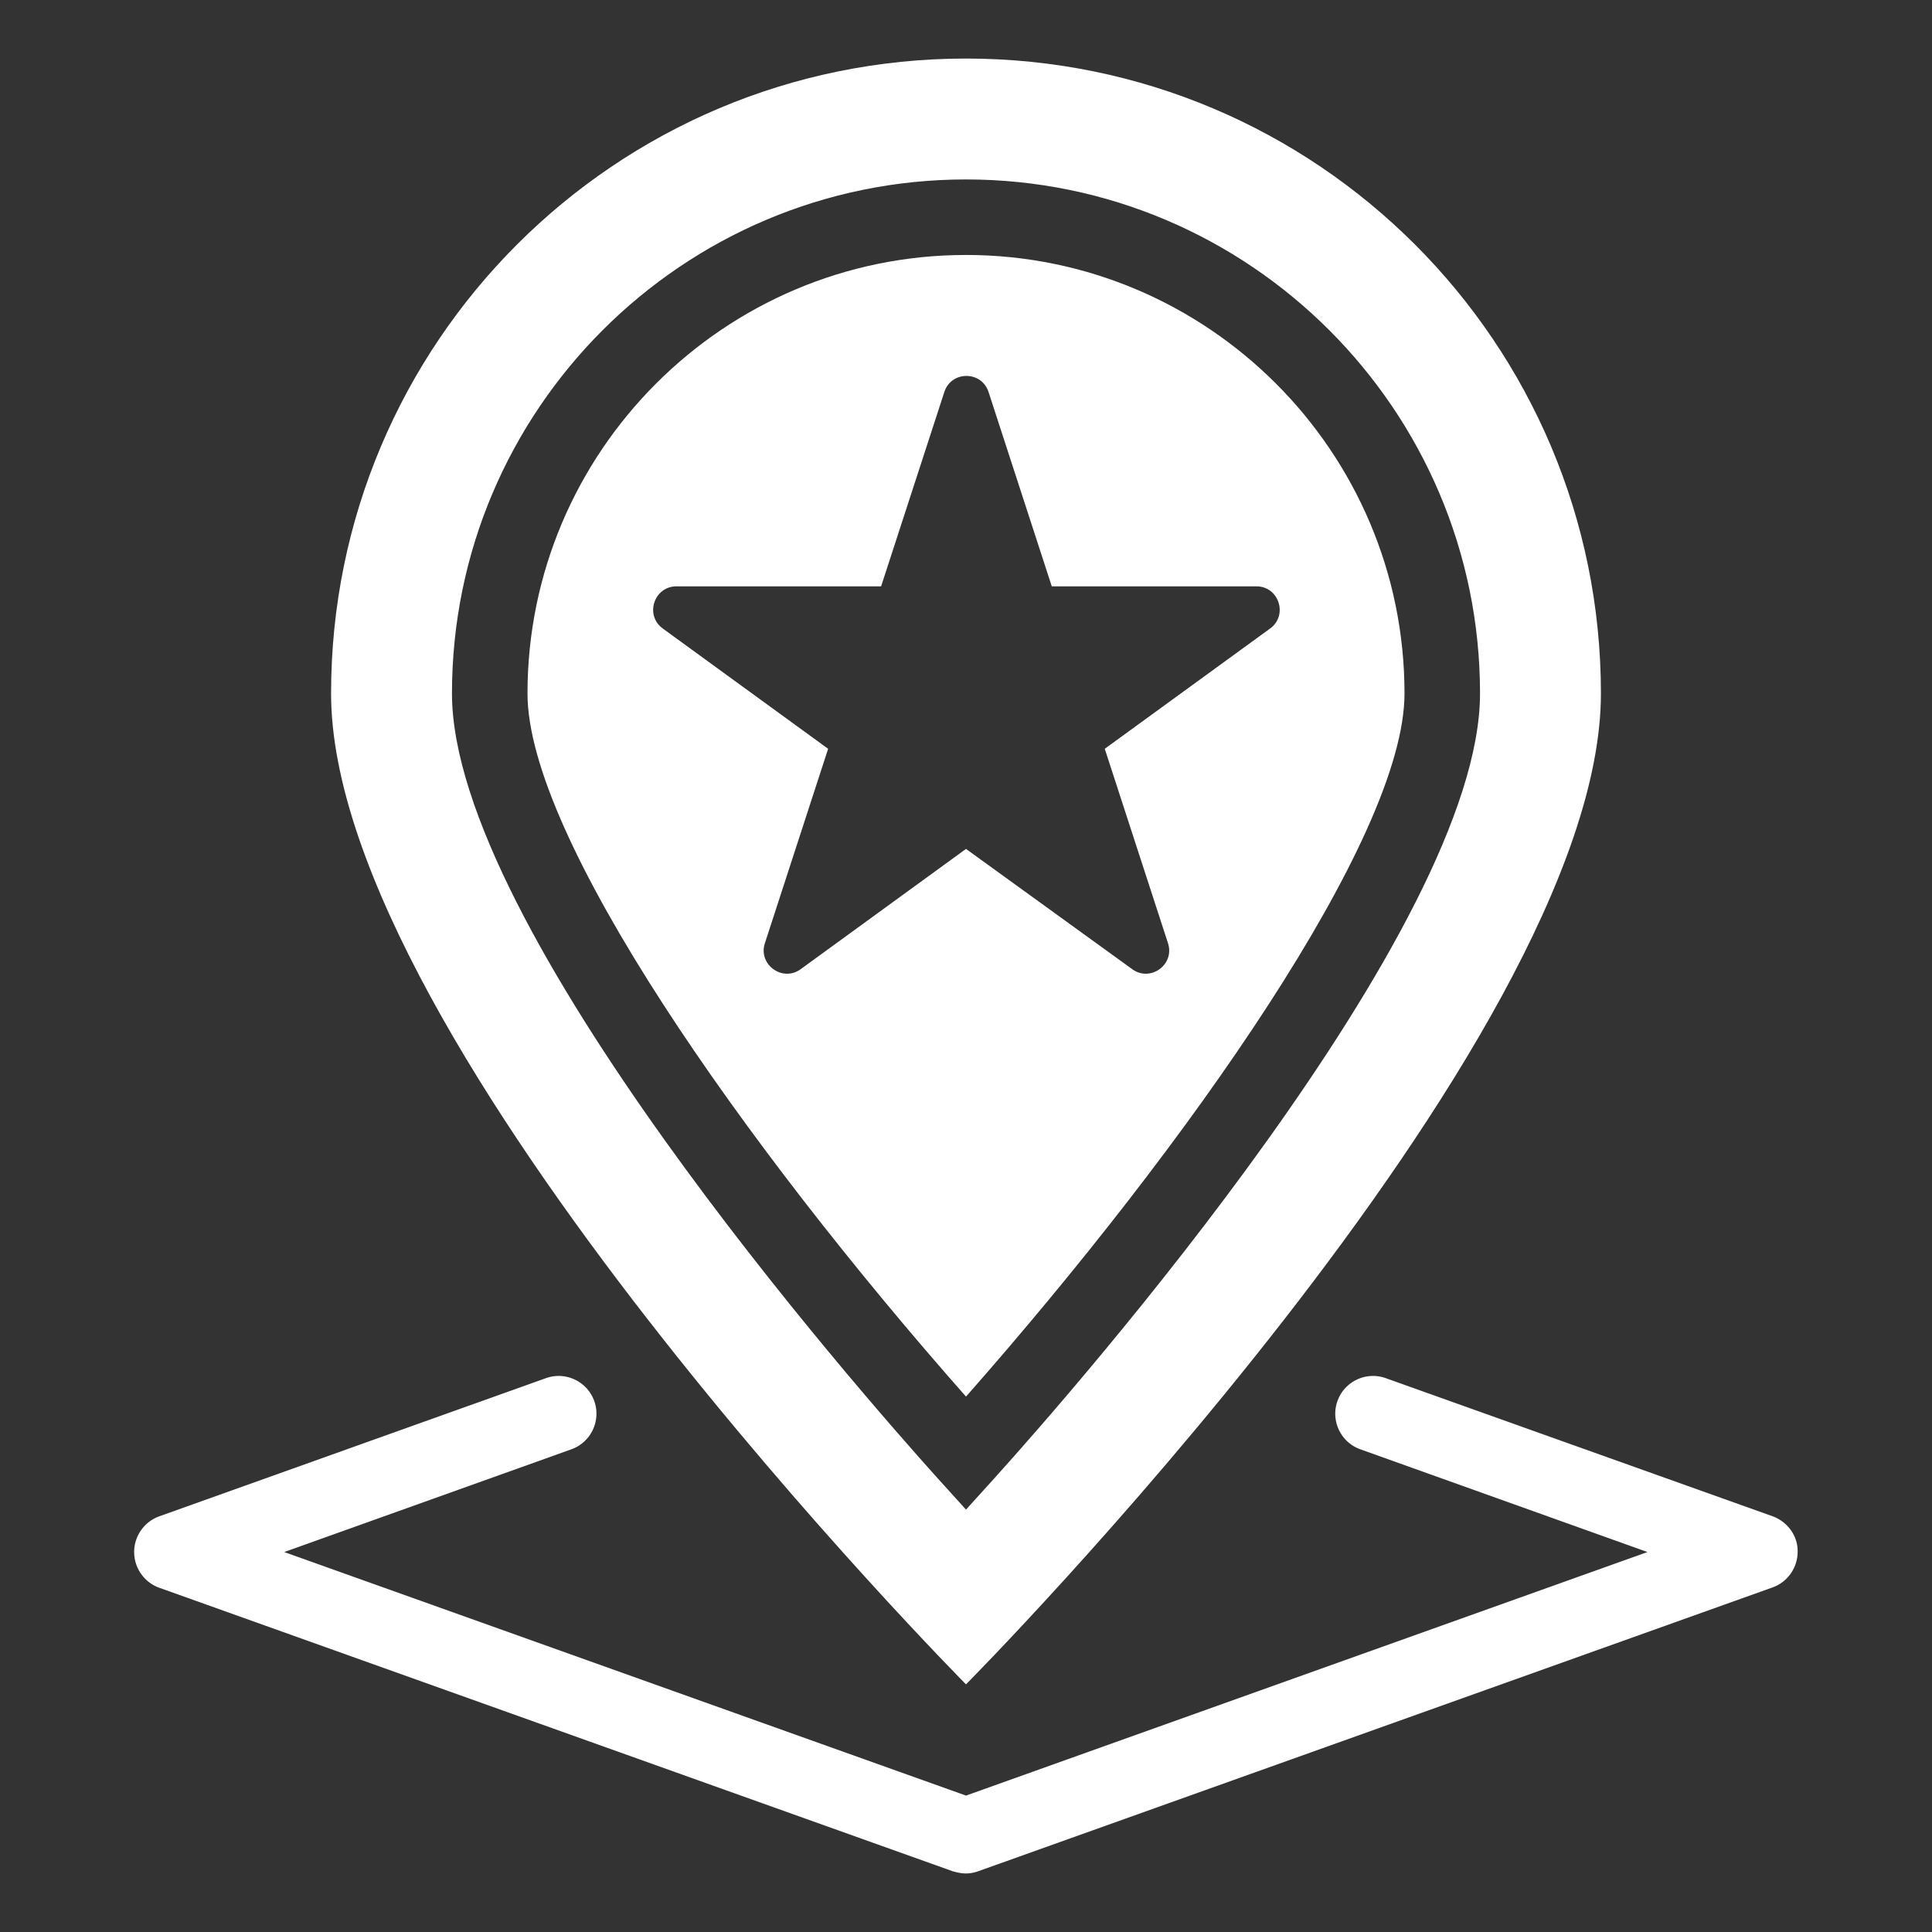
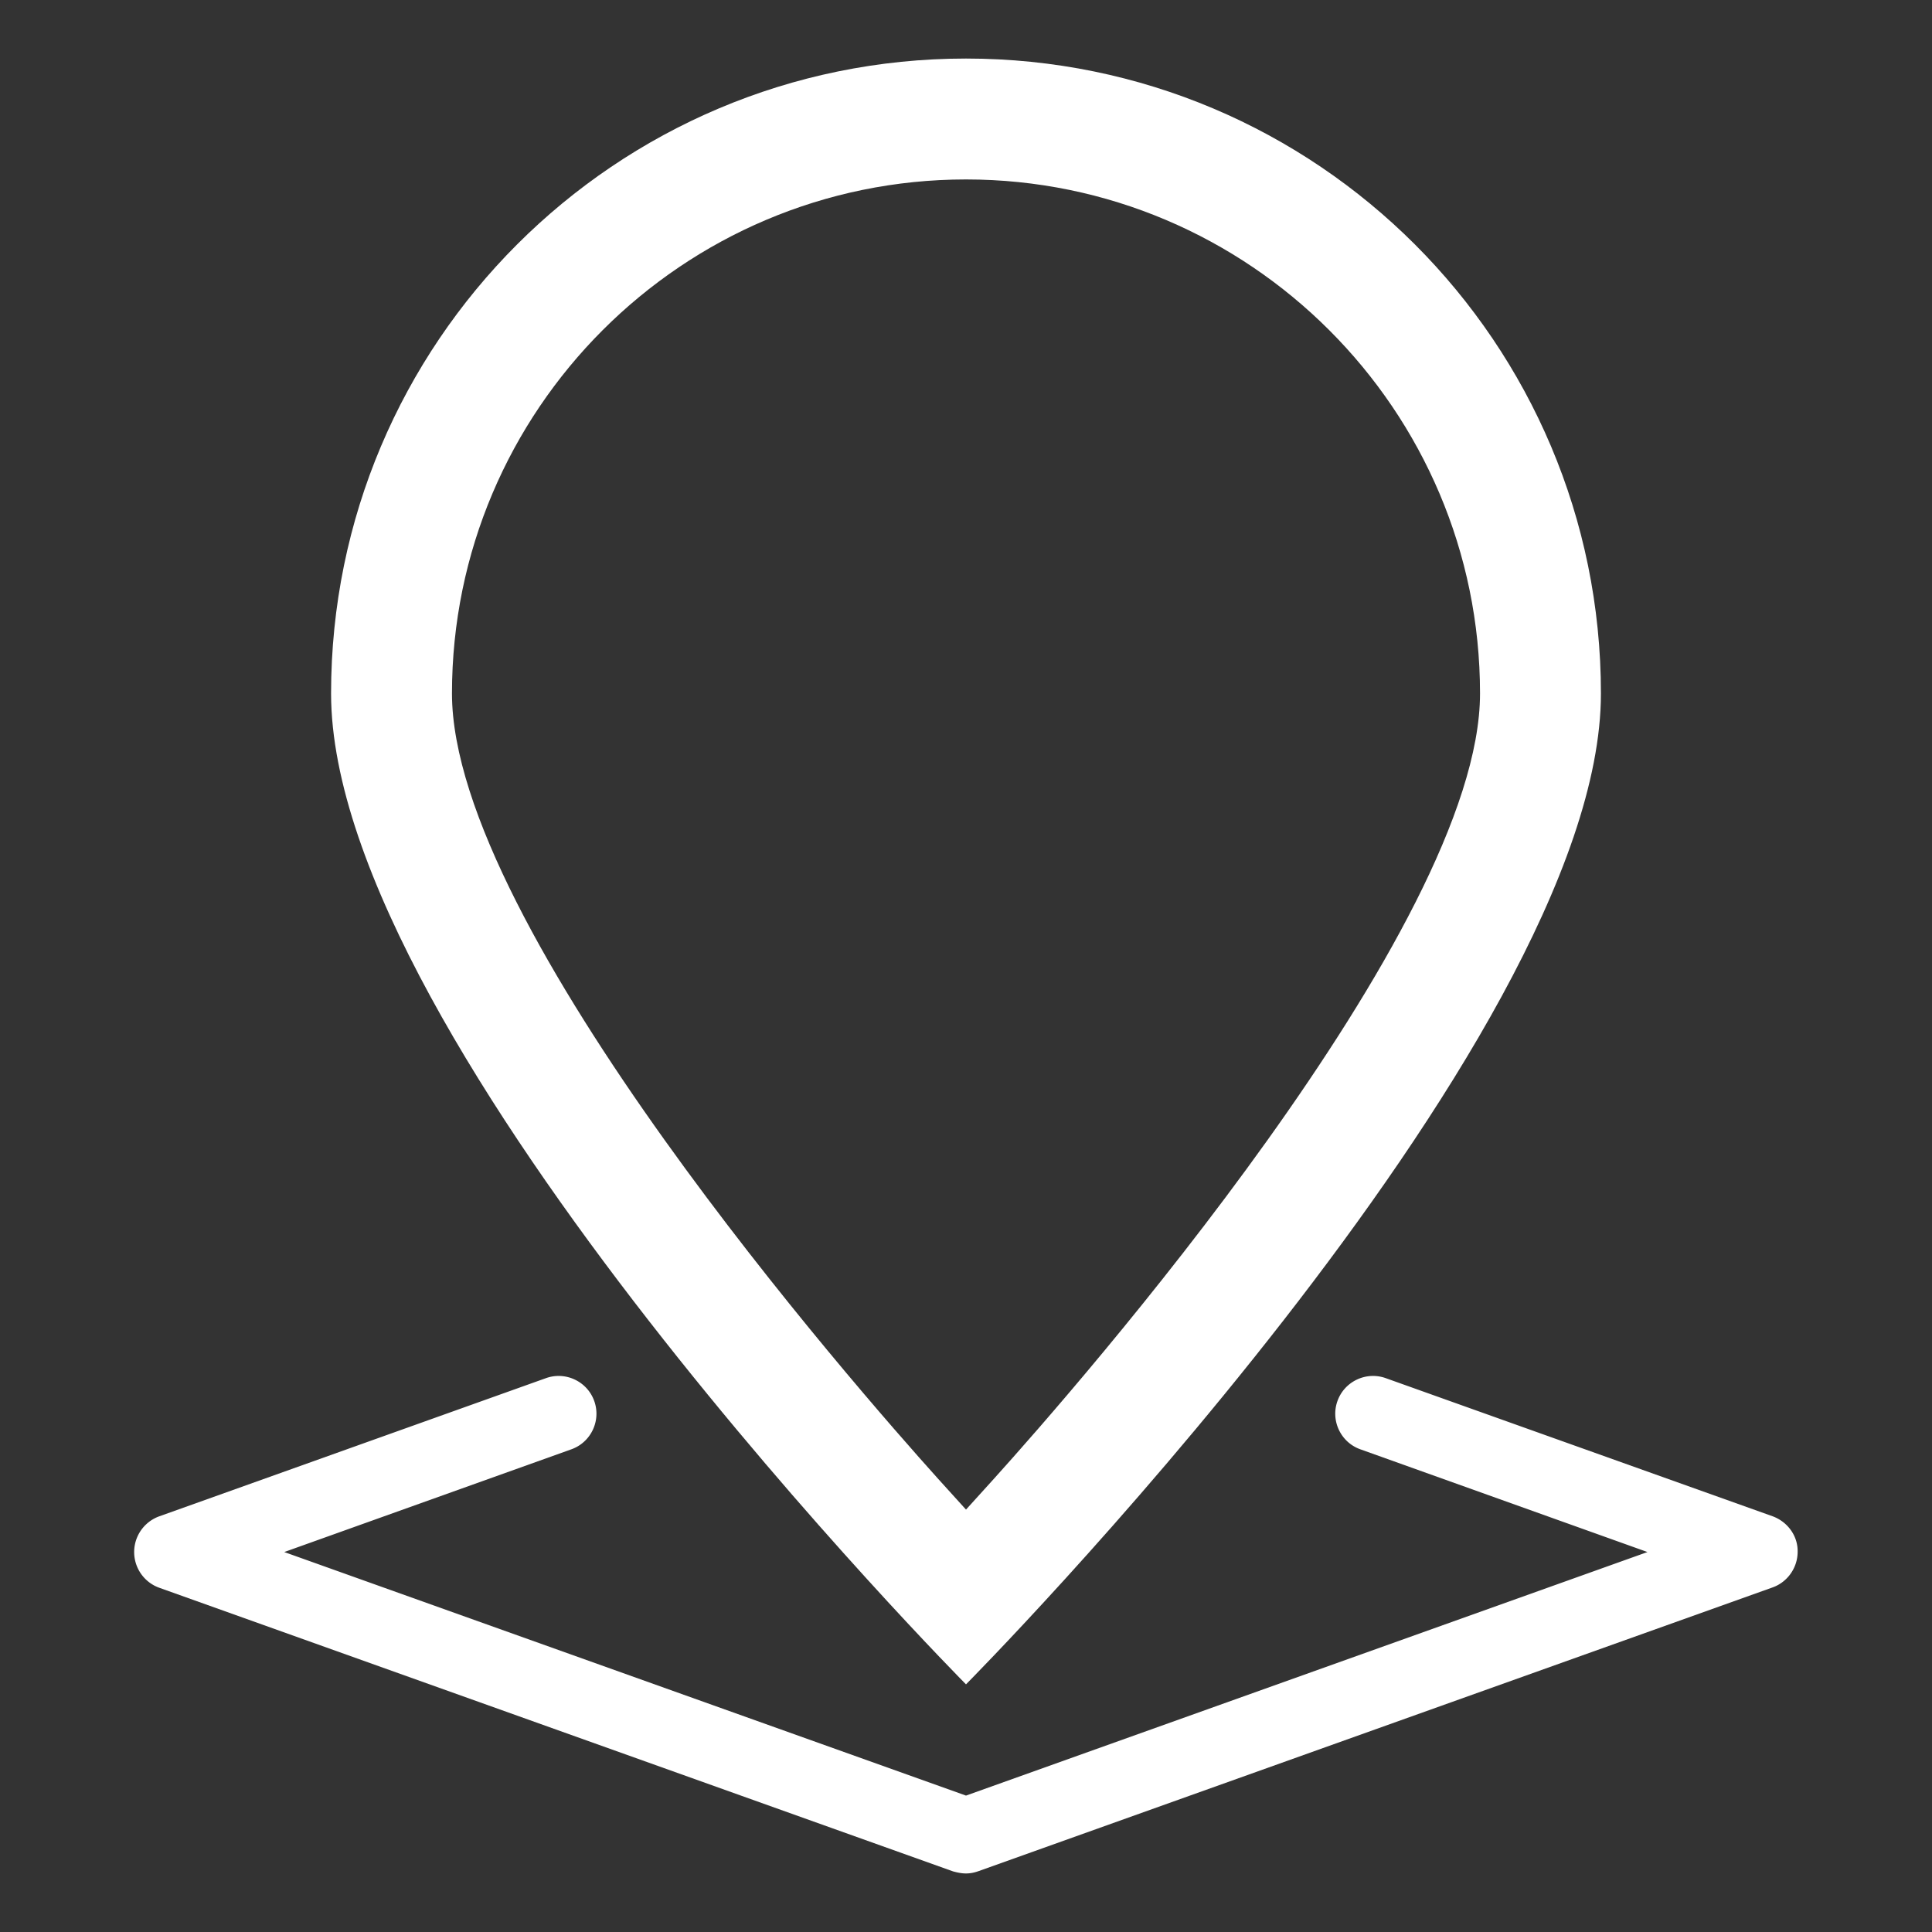
<svg xmlns="http://www.w3.org/2000/svg" version="1.1" width="512" height="512" x="0" y="0" viewBox="0 0 66 66" style="enable-background:new 0 0 512 512" xml:space="preserve" class="">
  <rect x="0" y="0" width="66" height="66" fill="#333333" stroke="none" />
  <g>
    <path d="m60.56 51.8-13.22-4.72c-.67-.24-1.41.11-1.65.78s.11 1.41.78 1.65l9.81 3.51L33 61.34 9.71 53.02l9.81-3.51c.67-.24 1.02-.98.78-1.65s-.98-1.02-1.65-.78L5.44 51.8a1.297 1.297 0 0 0 0 2.44l27.12 9.69c.15.04.29.07.44.07s.29-.03.43-.08l27.12-9.69c.51-.18.86-.67.86-1.22.01-.54-.34-1.02-.85-1.21z" fill="#ffffff" opacity="1" data-original="#000000" class="" />
-     <path d="M47.98 23.69c0-8.26-6.72-14.98-14.98-14.98s-14.98 6.72-14.98 14.98c0 4.91 7.37 15.4 14.98 24.02 7.6-8.62 14.98-19.11 14.98-24.02zm-20.63 9.42c-.62.45-1.46-.16-1.22-.89l2.16-6.64-5.65-4.11c-.62-.45-.3-1.44.47-1.44h6.99l2.16-6.64c.24-.73 1.27-.73 1.51 0l2.16 6.64h6.99c.77 0 1.09.99.47 1.44l-5.65 4.11 2.16 6.64c.24.73-.6 1.34-1.22.89L33 29z" fill="#ffffff" opacity="1" data-original="#000000" class="" />
    <path d="M54.69 23.69C54.69 11.71 44.98 2 33 2s-21.69 9.71-21.69 21.69S33 57.54 33 57.54s21.69-21.87 21.69-33.85zm-39.25 0C15.44 14 23.32 6.13 33 6.13s17.56 7.88 17.56 17.56c0 8-13.83 23.75-16.6 26.82L33 51.57l-.96-1.06c-2.77-3.08-16.6-18.83-16.6-26.82z" fill="#ffffff" opacity="1" data-original="#000000" class="" />
  </g>
</svg>